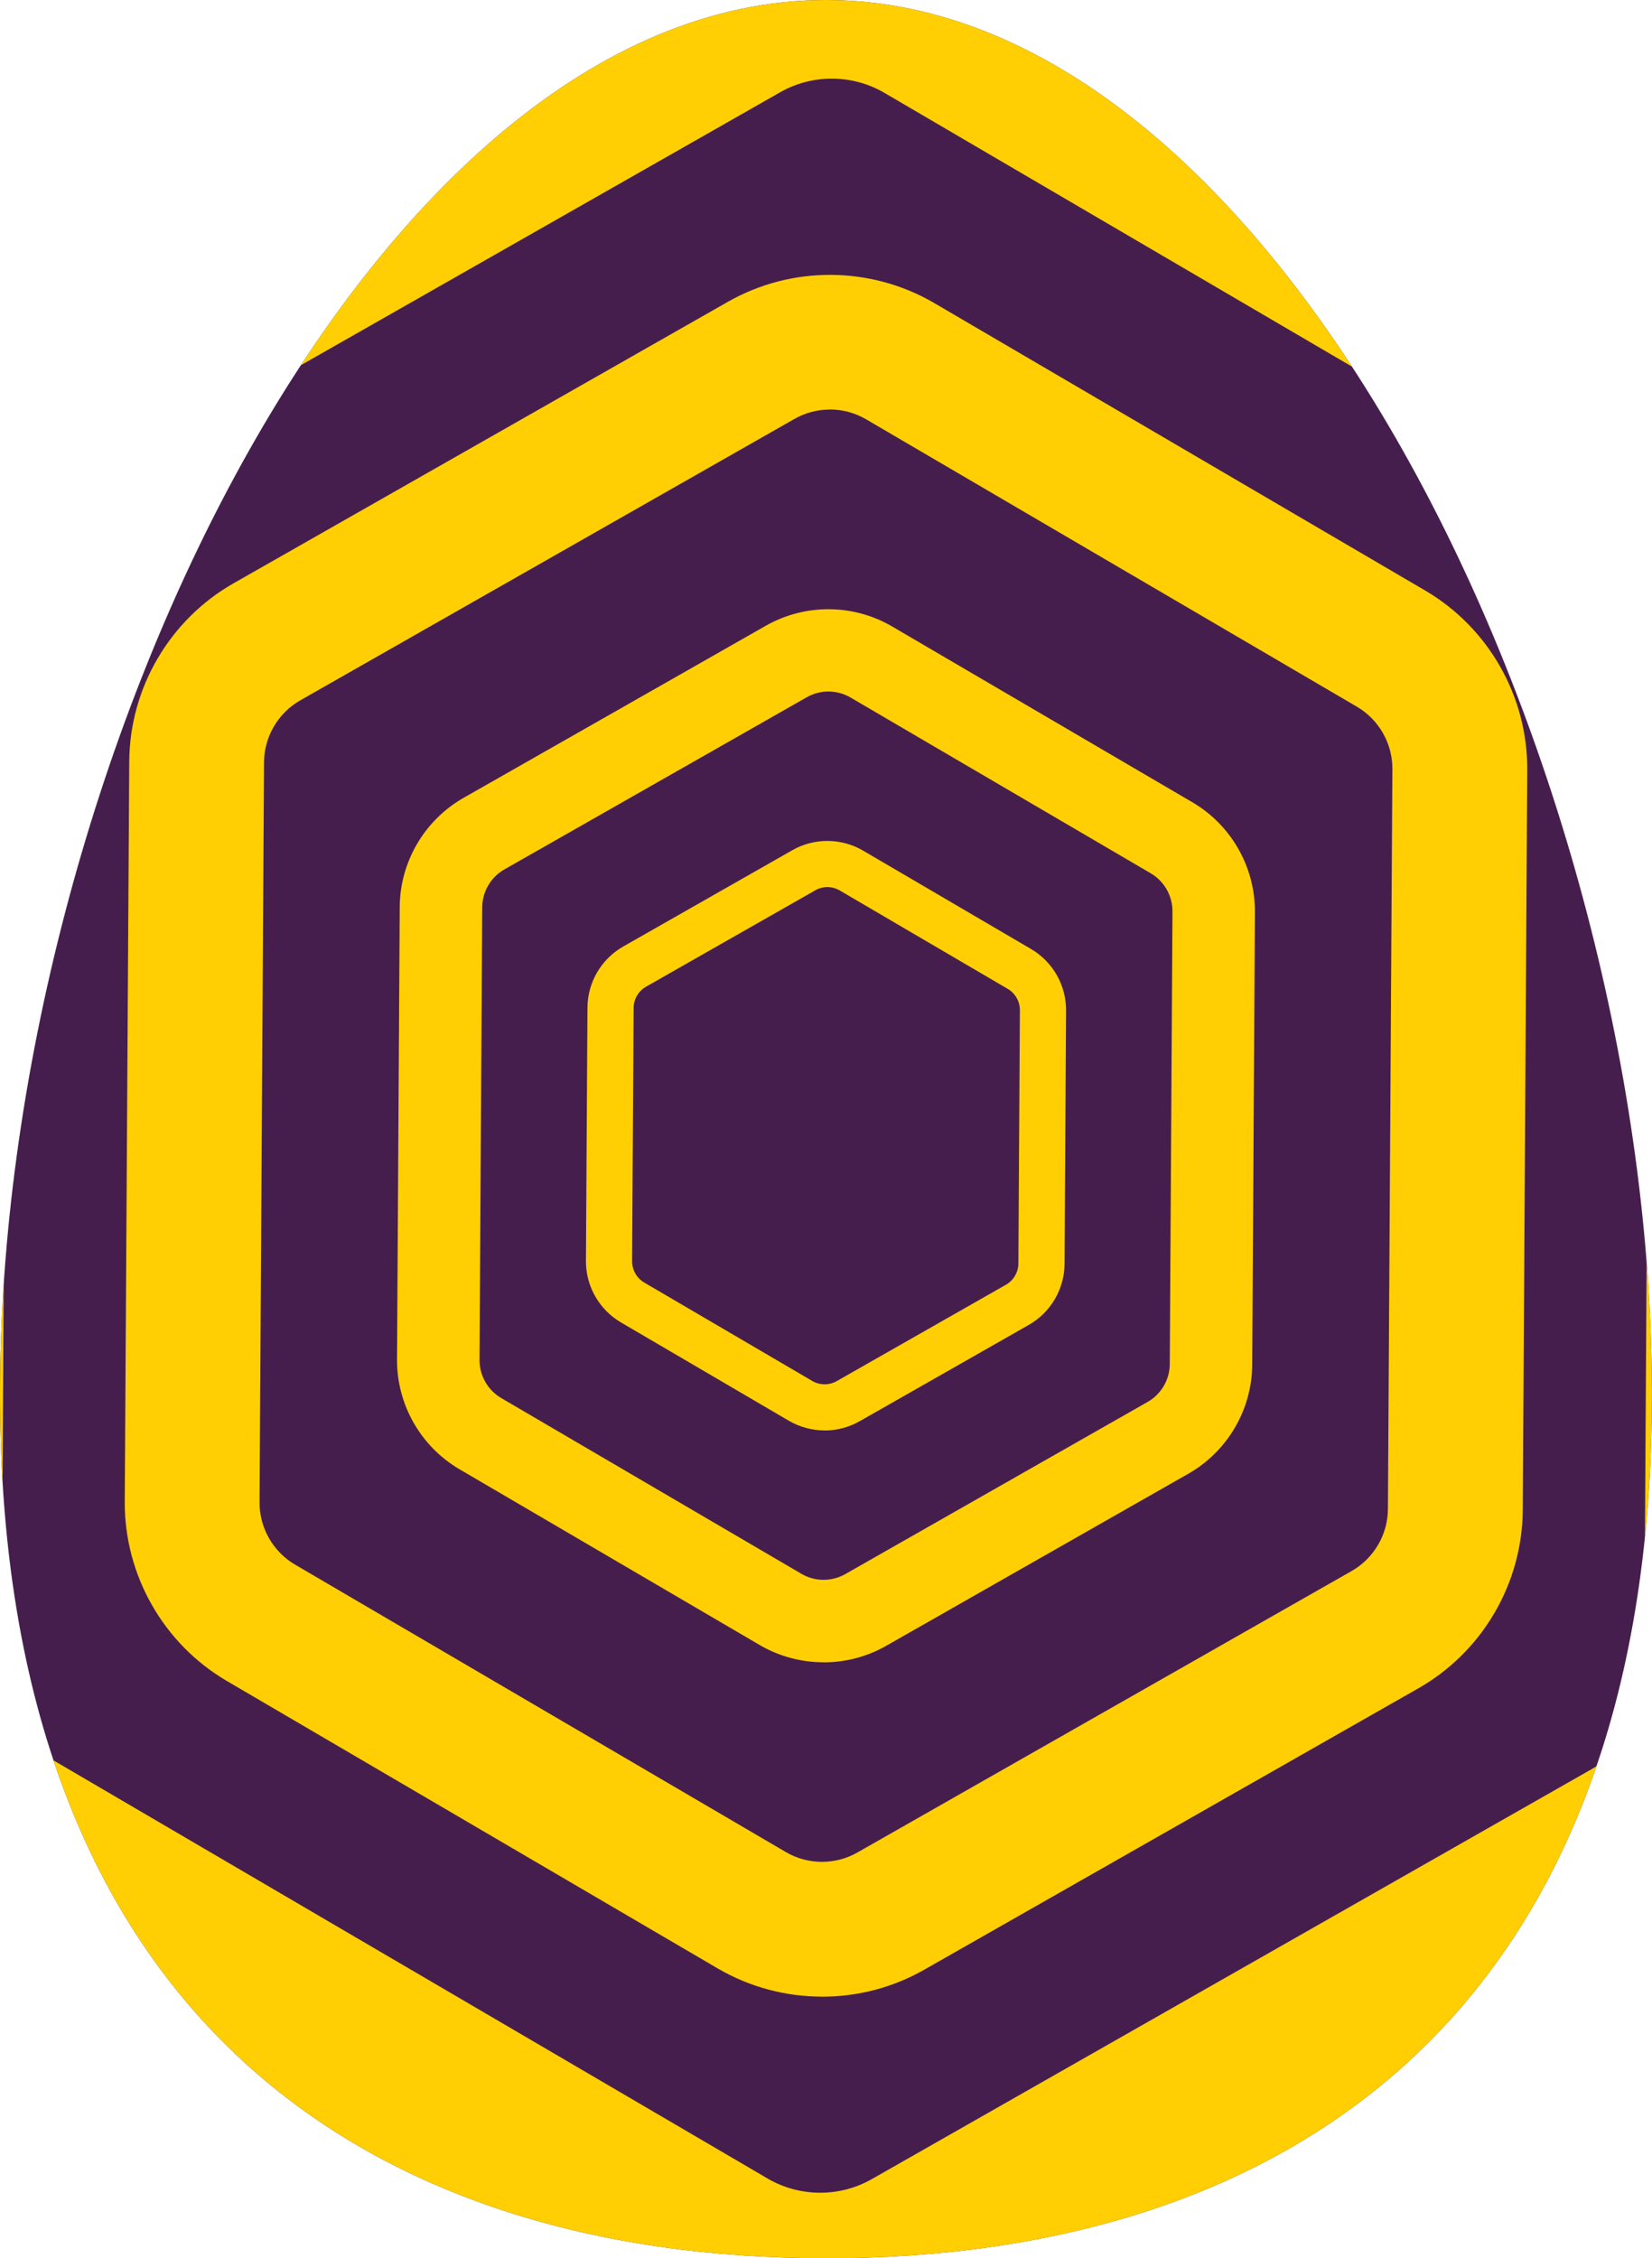
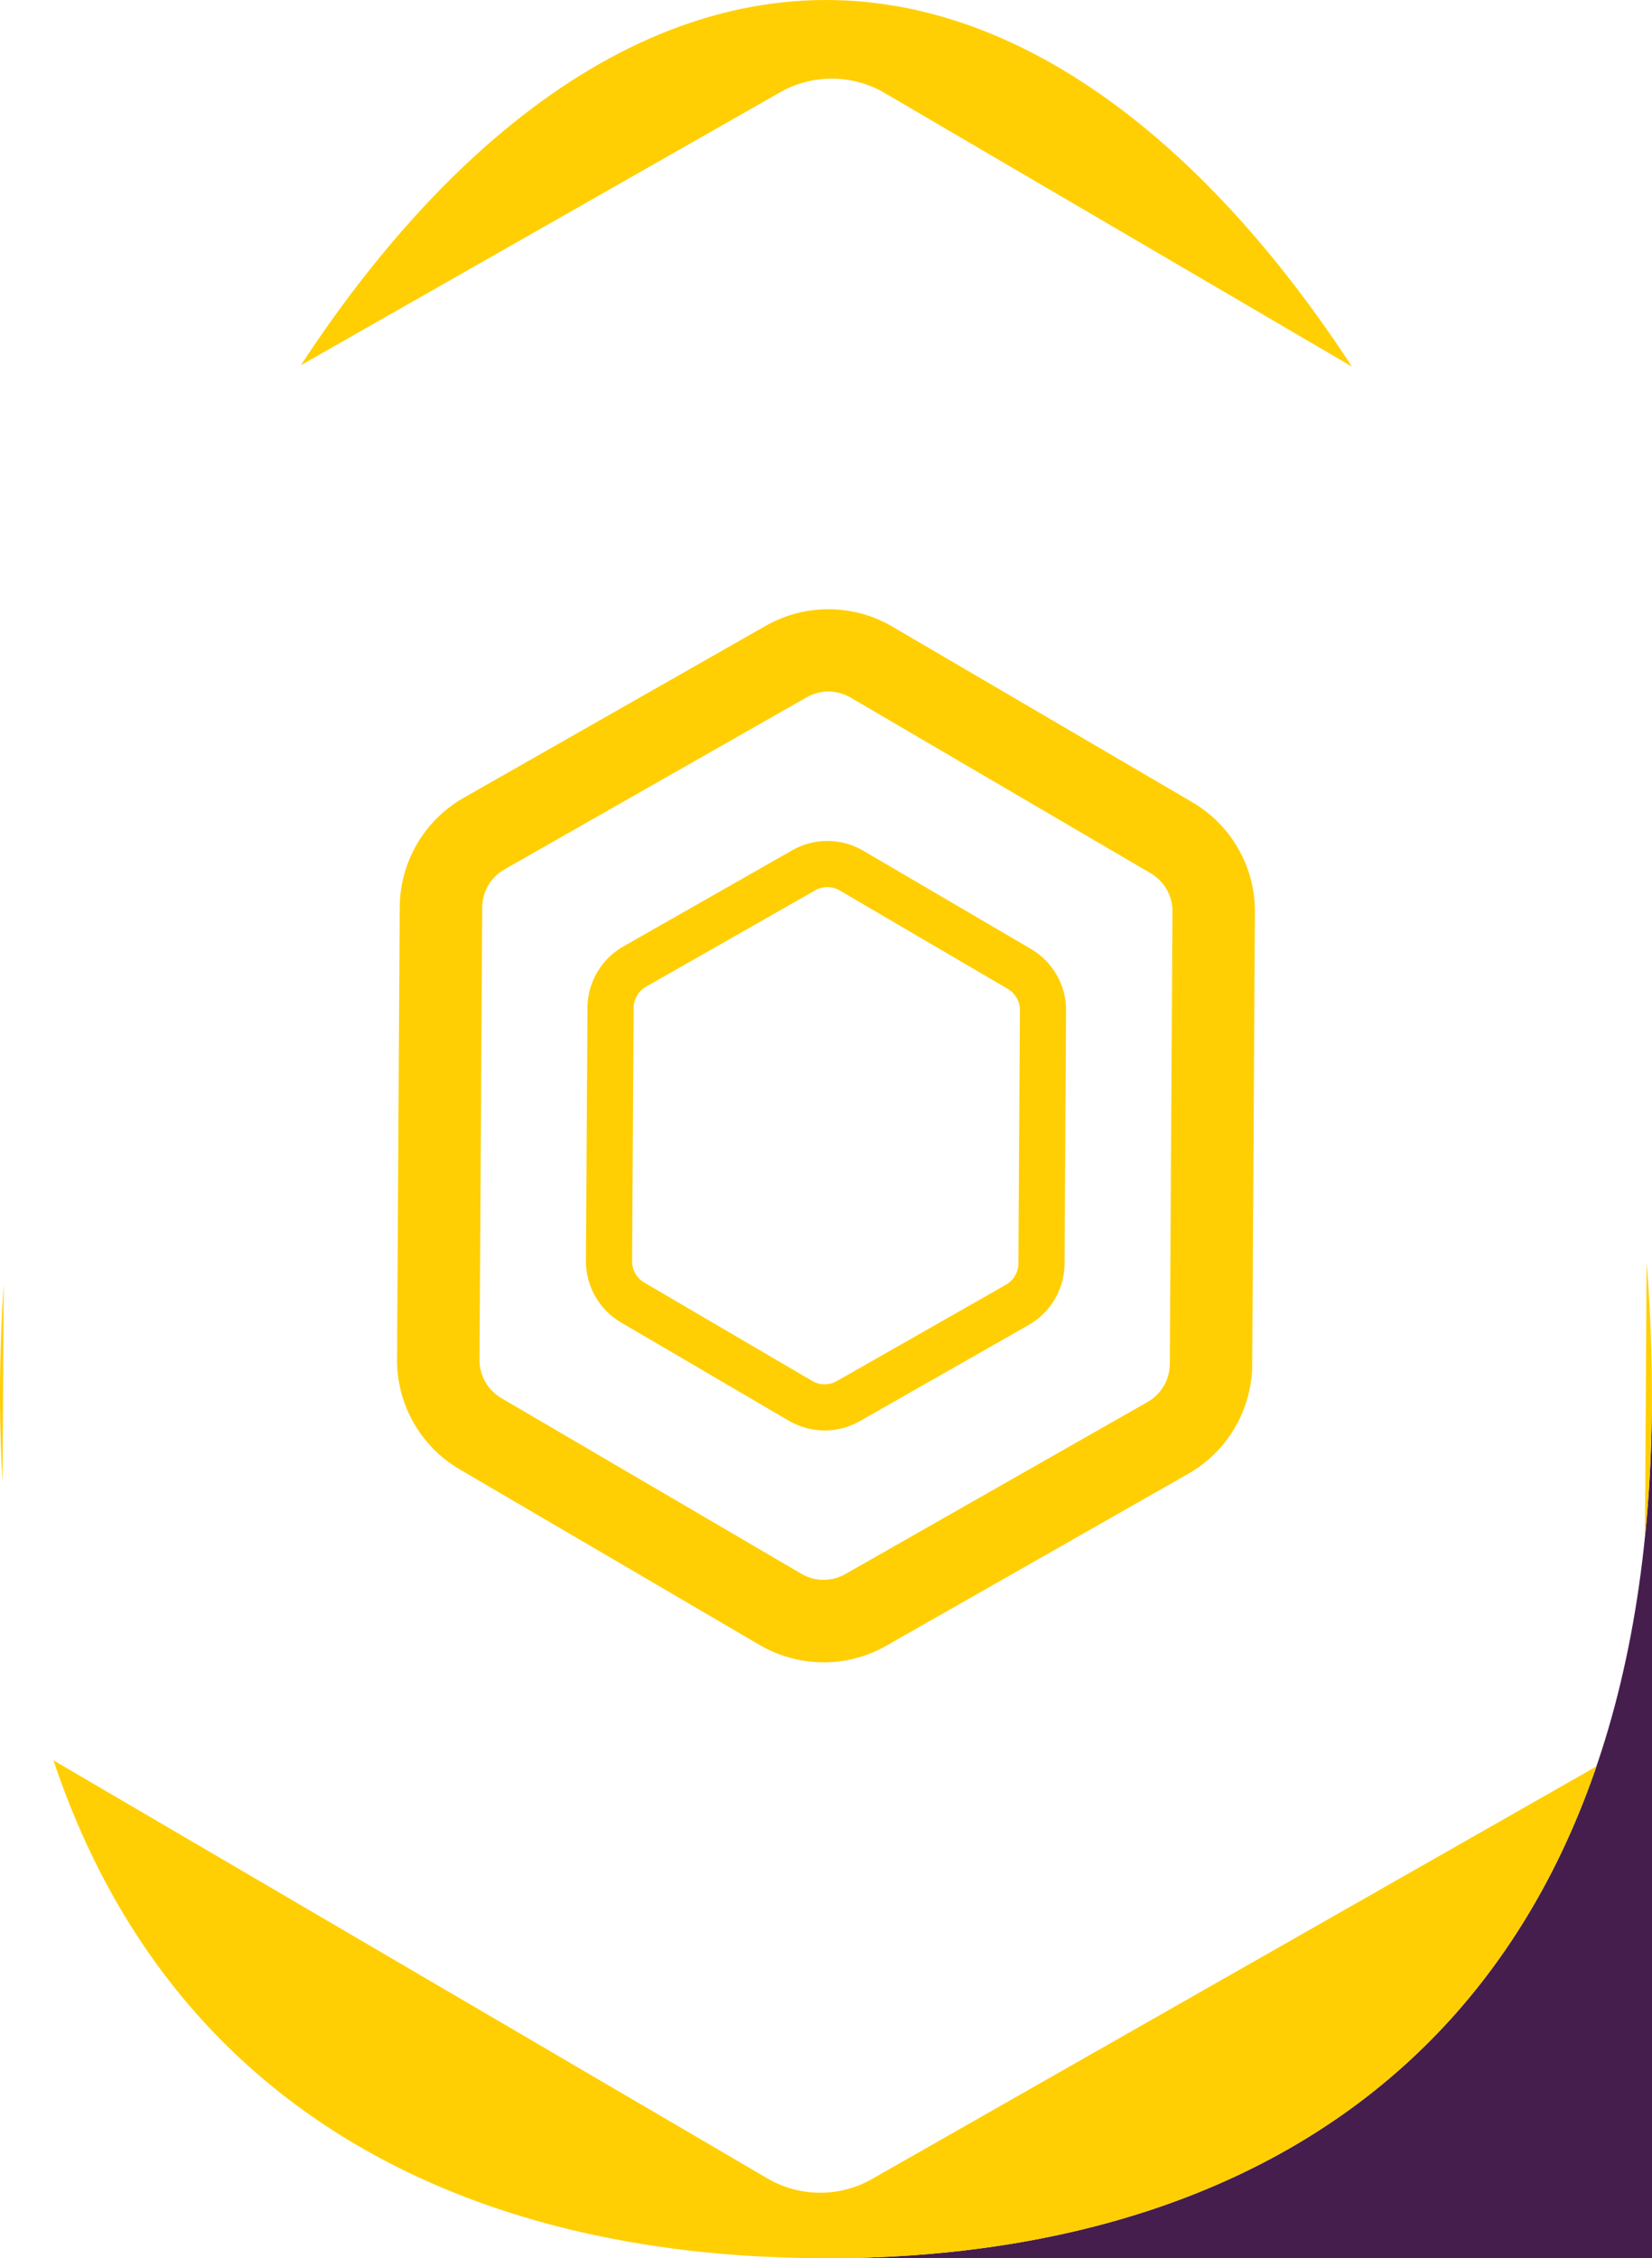
<svg xmlns="http://www.w3.org/2000/svg" id="Layer_2" data-name="Layer 2" viewBox="0 0 250.53 342.37">
  <defs>
    <style>      .cls-1 {        fill: #ffcf03;      }      .cls-2 {        fill: #461e4e;      }      .cls-3 {        clip-path: url(#clippath);      }    </style>
    <clipPath id="clippath">
      <path class="cls-2" d="M125.26,342.37c69.18,0,125.26-36.43,125.26-130.97S194.45,0,125.26,0,0,116.85,0,211.39s56.08,130.97,125.26,130.97" />
    </clipPath>
  </defs>
  <g id="Layer_1-2" data-name="Layer 1">
    <g>
-       <path class="cls-2" d="M125.26,342.37c69.18,0,125.26-36.43,125.26-130.97S194.45,0,125.26,0,0,116.85,0,211.39s56.08,130.97,125.26,130.97" />
+       <path class="cls-2" d="M125.26,342.37c69.18,0,125.26-36.43,125.26-130.97s56.08,130.97,125.26,130.97" />
      <g class="cls-3">
        <g>
          <path class="cls-1" d="M124.4,362.18c-7.97,0-15.94-2.08-23.03-6.22L-6.99,292.52c-14.01-8.2-22.65-23.38-22.55-39.61l.99-163.32c.1-16.23,8.92-31.3,23.03-39.34L103.59-11.87c14.11-8.03,31.57-7.92,45.58.28l108.35,63.43c14.01,8.2,22.65,23.38,22.55,39.61l-.99,163.33c-.1,16.23-8.92,31.3-23.03,39.33l-109.11,62.12c-6.97,3.97-14.76,5.95-22.55,5.95ZM126.14,11.92c-2.7,0-5.41.69-7.83,2.07L9.19,76.11c-4.9,2.79-7.96,8.02-8,13.66L.21,253.09c-.03,5.63,2.97,10.9,7.83,13.75l108.36,63.43c4.87,2.85,10.93,2.88,15.82.09l109.11-62.12c4.9-2.79,7.96-8.02,8-13.65l.99-163.33c.03-5.63-2.97-10.9-7.83-13.75L134.13,14.08c-2.46-1.44-5.23-2.16-8-2.16Z" />
-           <path class="cls-1" d="M124.67,302.7c-5.48,0-10.95-1.43-15.82-4.27l-74.44-43.58c-9.62-5.63-15.56-16.06-15.49-27.21l.68-112.19c.07-11.15,6.13-21.5,15.82-27.02l74.96-42.67c9.69-5.52,21.69-5.44,31.31.19l74.43,43.57c9.62,5.63,15.56,16.06,15.49,27.21l-.68,112.2c-.07,11.15-6.13,21.5-15.82,27.02l-74.95,42.67c-4.79,2.73-10.14,4.09-15.49,4.09ZM125.86,62.09c-1.86,0-3.71.47-5.38,1.42l-74.95,42.67c-3.36,1.92-5.47,5.51-5.49,9.38l-.68,112.19c-.02,3.87,2.04,7.49,5.38,9.45l74.43,43.58c3.34,1.96,7.51,1.98,10.87.06l74.95-42.67c3.36-1.92,5.47-5.51,5.49-9.38l.68-112.2c.02-3.87-2.04-7.49-5.38-9.45l-74.43-43.57c-1.69-.99-3.59-1.49-5.49-1.49Z" />
          <path class="cls-1" d="M124.9,252.01c-3.35,0-6.7-.87-9.68-2.61l-45.53-26.65c-5.89-3.45-9.52-9.82-9.48-16.64l.41-68.62c.04-6.82,3.75-13.15,9.68-16.53l45.85-26.1c5.93-3.37,13.27-3.33,19.15.12l45.53,26.65c5.89,3.45,9.52,9.82,9.48,16.64l-.41,68.62c-.04,6.82-3.75,13.15-9.68,16.53l-45.84,26.1c-2.93,1.67-6.2,2.5-9.47,2.5ZM125.63,104.84c-1.14,0-2.27.29-3.29.87l-45.85,26.1c-2.06,1.17-3.35,3.37-3.36,5.74l-.41,68.62c-.01,2.37,1.25,4.58,3.29,5.78l45.53,26.65c2.04,1.2,4.59,1.21,6.65.04l45.85-26.1c2.06-1.17,3.35-3.37,3.36-5.74l.41-68.62c.01-2.37-1.25-4.58-3.29-5.78l-45.53-26.65c-1.03-.61-2.2-.91-3.36-.91Z" />
          <path class="cls-1" d="M125.06,216.86c-1.87,0-3.75-.49-5.42-1.46l-25.48-14.92c-3.29-1.93-5.33-5.5-5.3-9.32l.23-38.41c.02-3.82,2.1-7.36,5.42-9.25l25.66-14.61c3.32-1.89,7.43-1.86,10.72.07l25.48,14.92c3.29,1.93,5.33,5.5,5.3,9.32l-.23,38.41c-.02,3.82-2.1,7.36-5.42,9.25l-25.66,14.61c-1.64.93-3.47,1.4-5.3,1.4ZM125.47,134.49c-.64,0-1.27.16-1.84.49l-25.66,14.61c-1.15.66-1.87,1.89-1.88,3.21l-.23,38.41c0,1.33.7,2.56,1.84,3.23l25.48,14.92c1.14.67,2.57.68,3.72.02l25.66-14.61c1.15-.66,1.87-1.89,1.88-3.21l.23-38.41c0-1.33-.7-2.56-1.84-3.23l-25.48-14.92c-.58-.34-1.23-.51-1.88-.51Z" />
        </g>
      </g>
    </g>
  </g>
</svg>